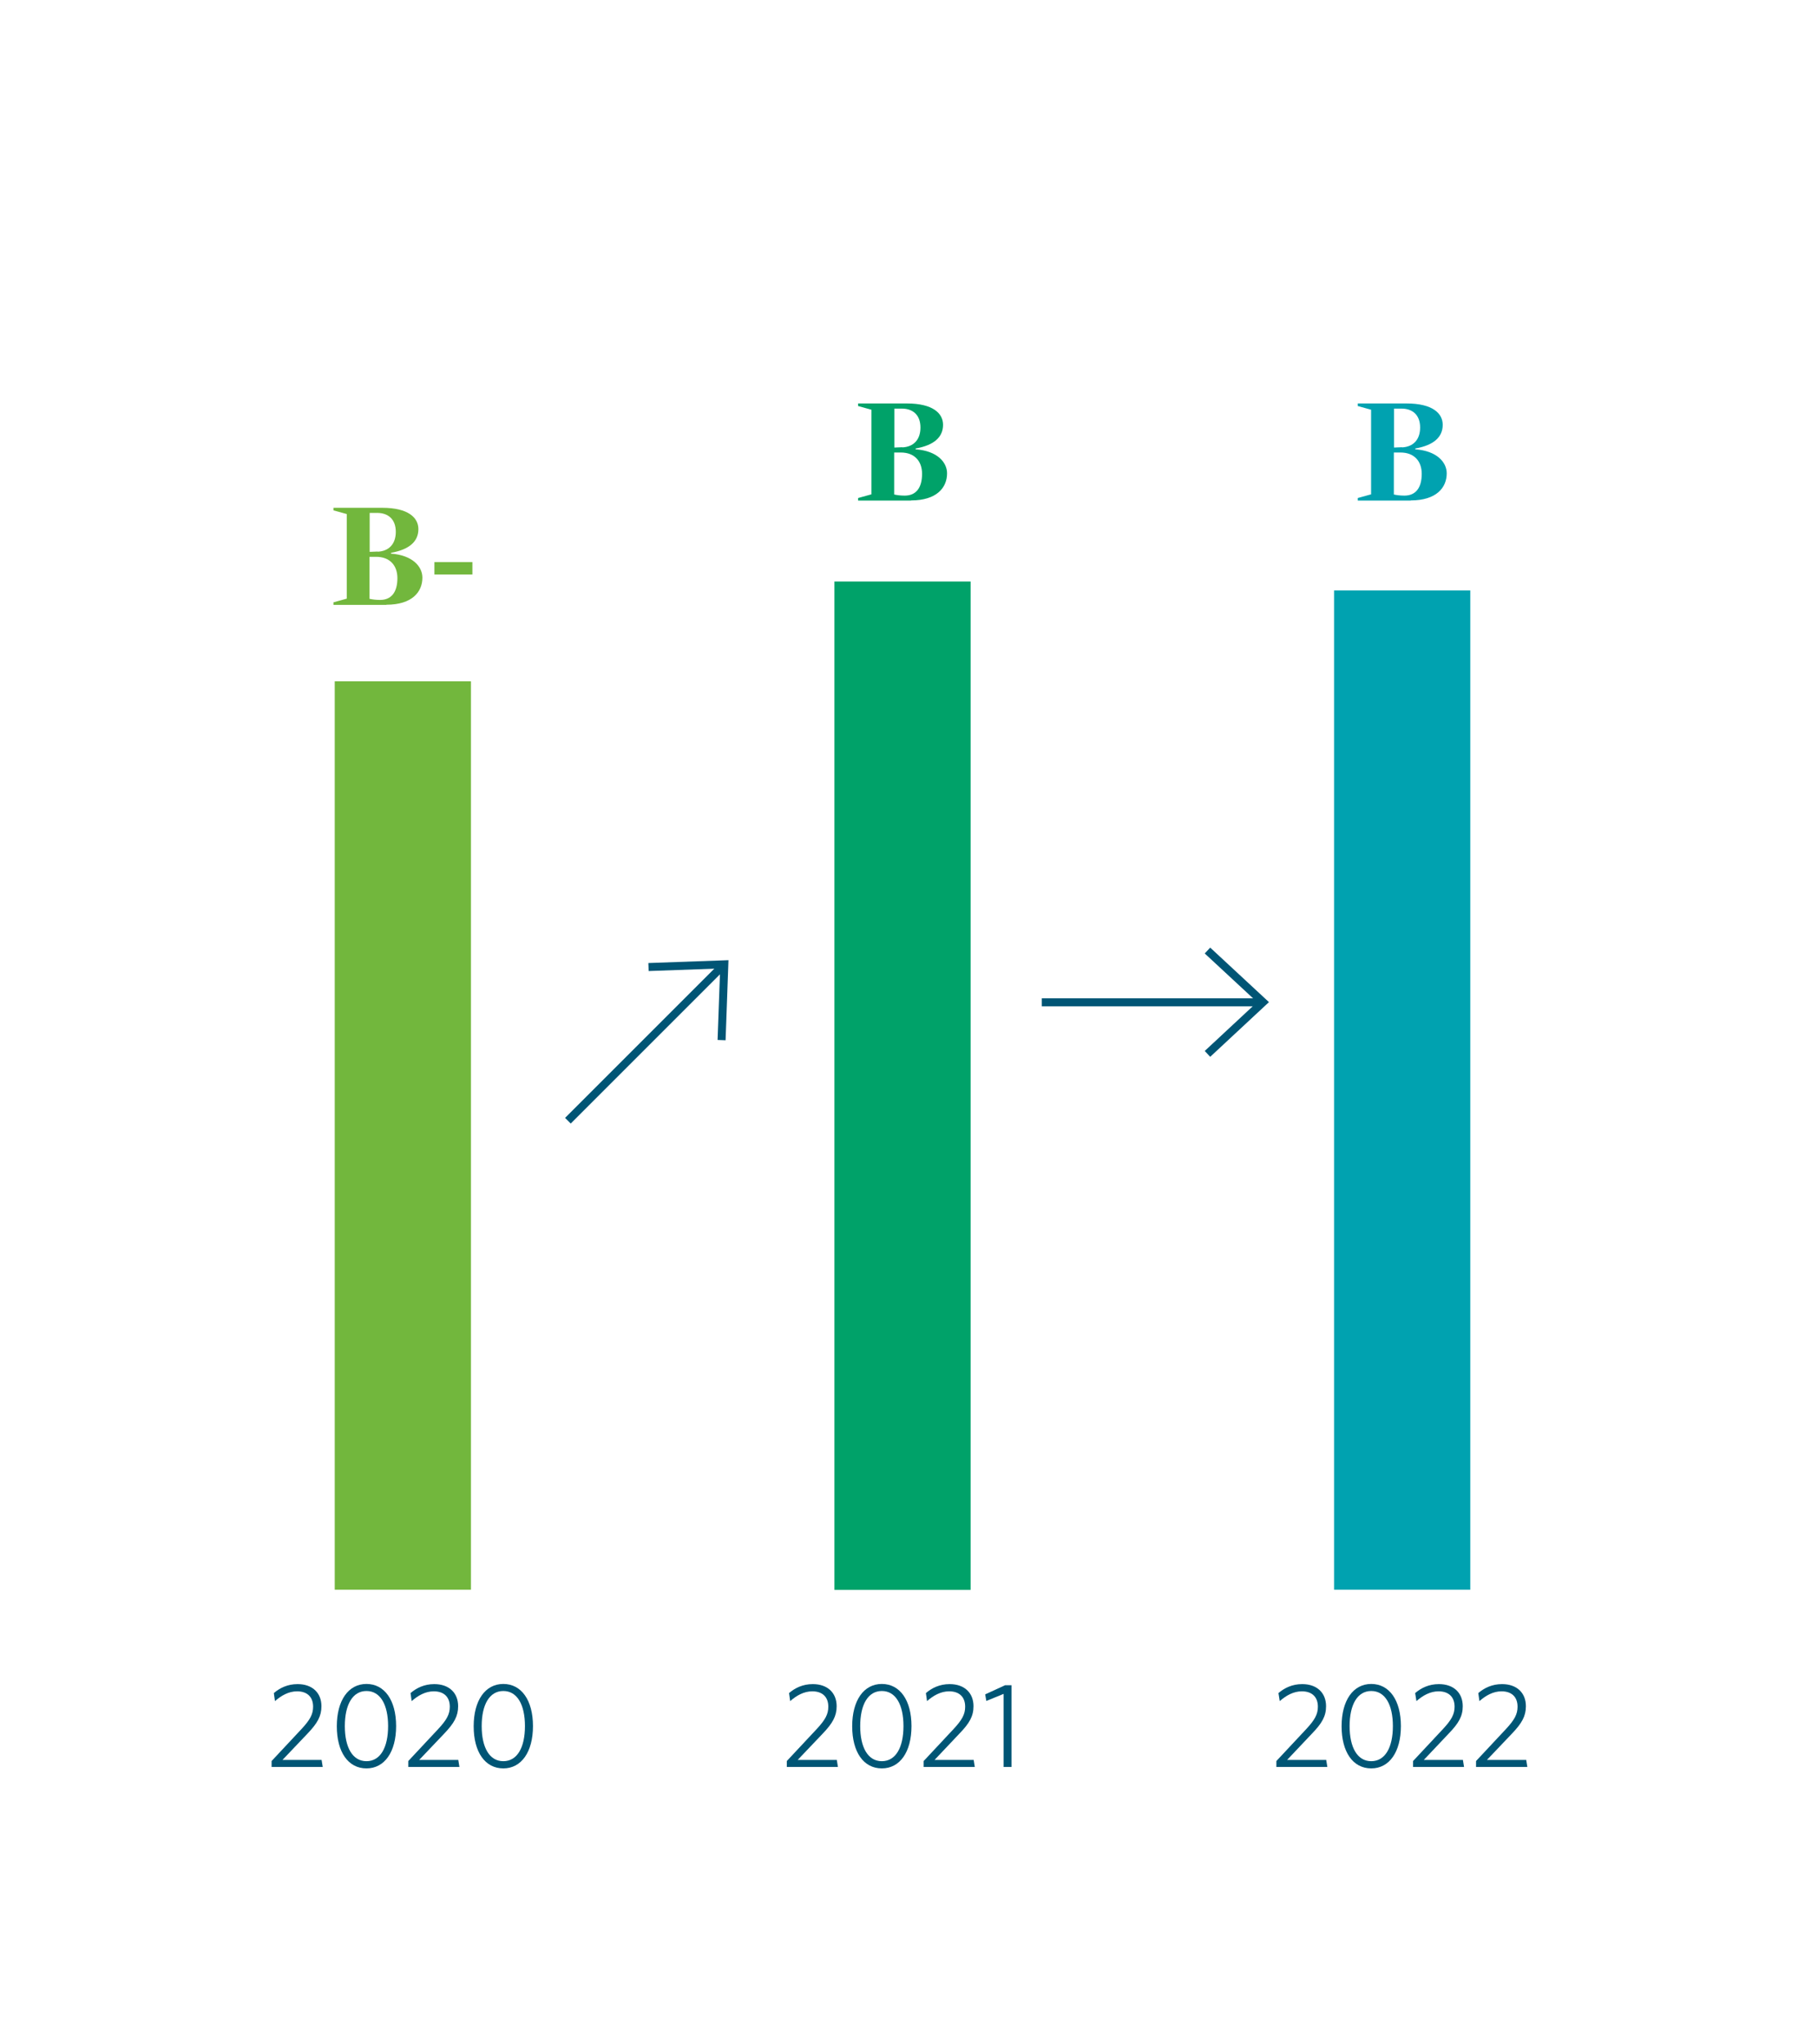
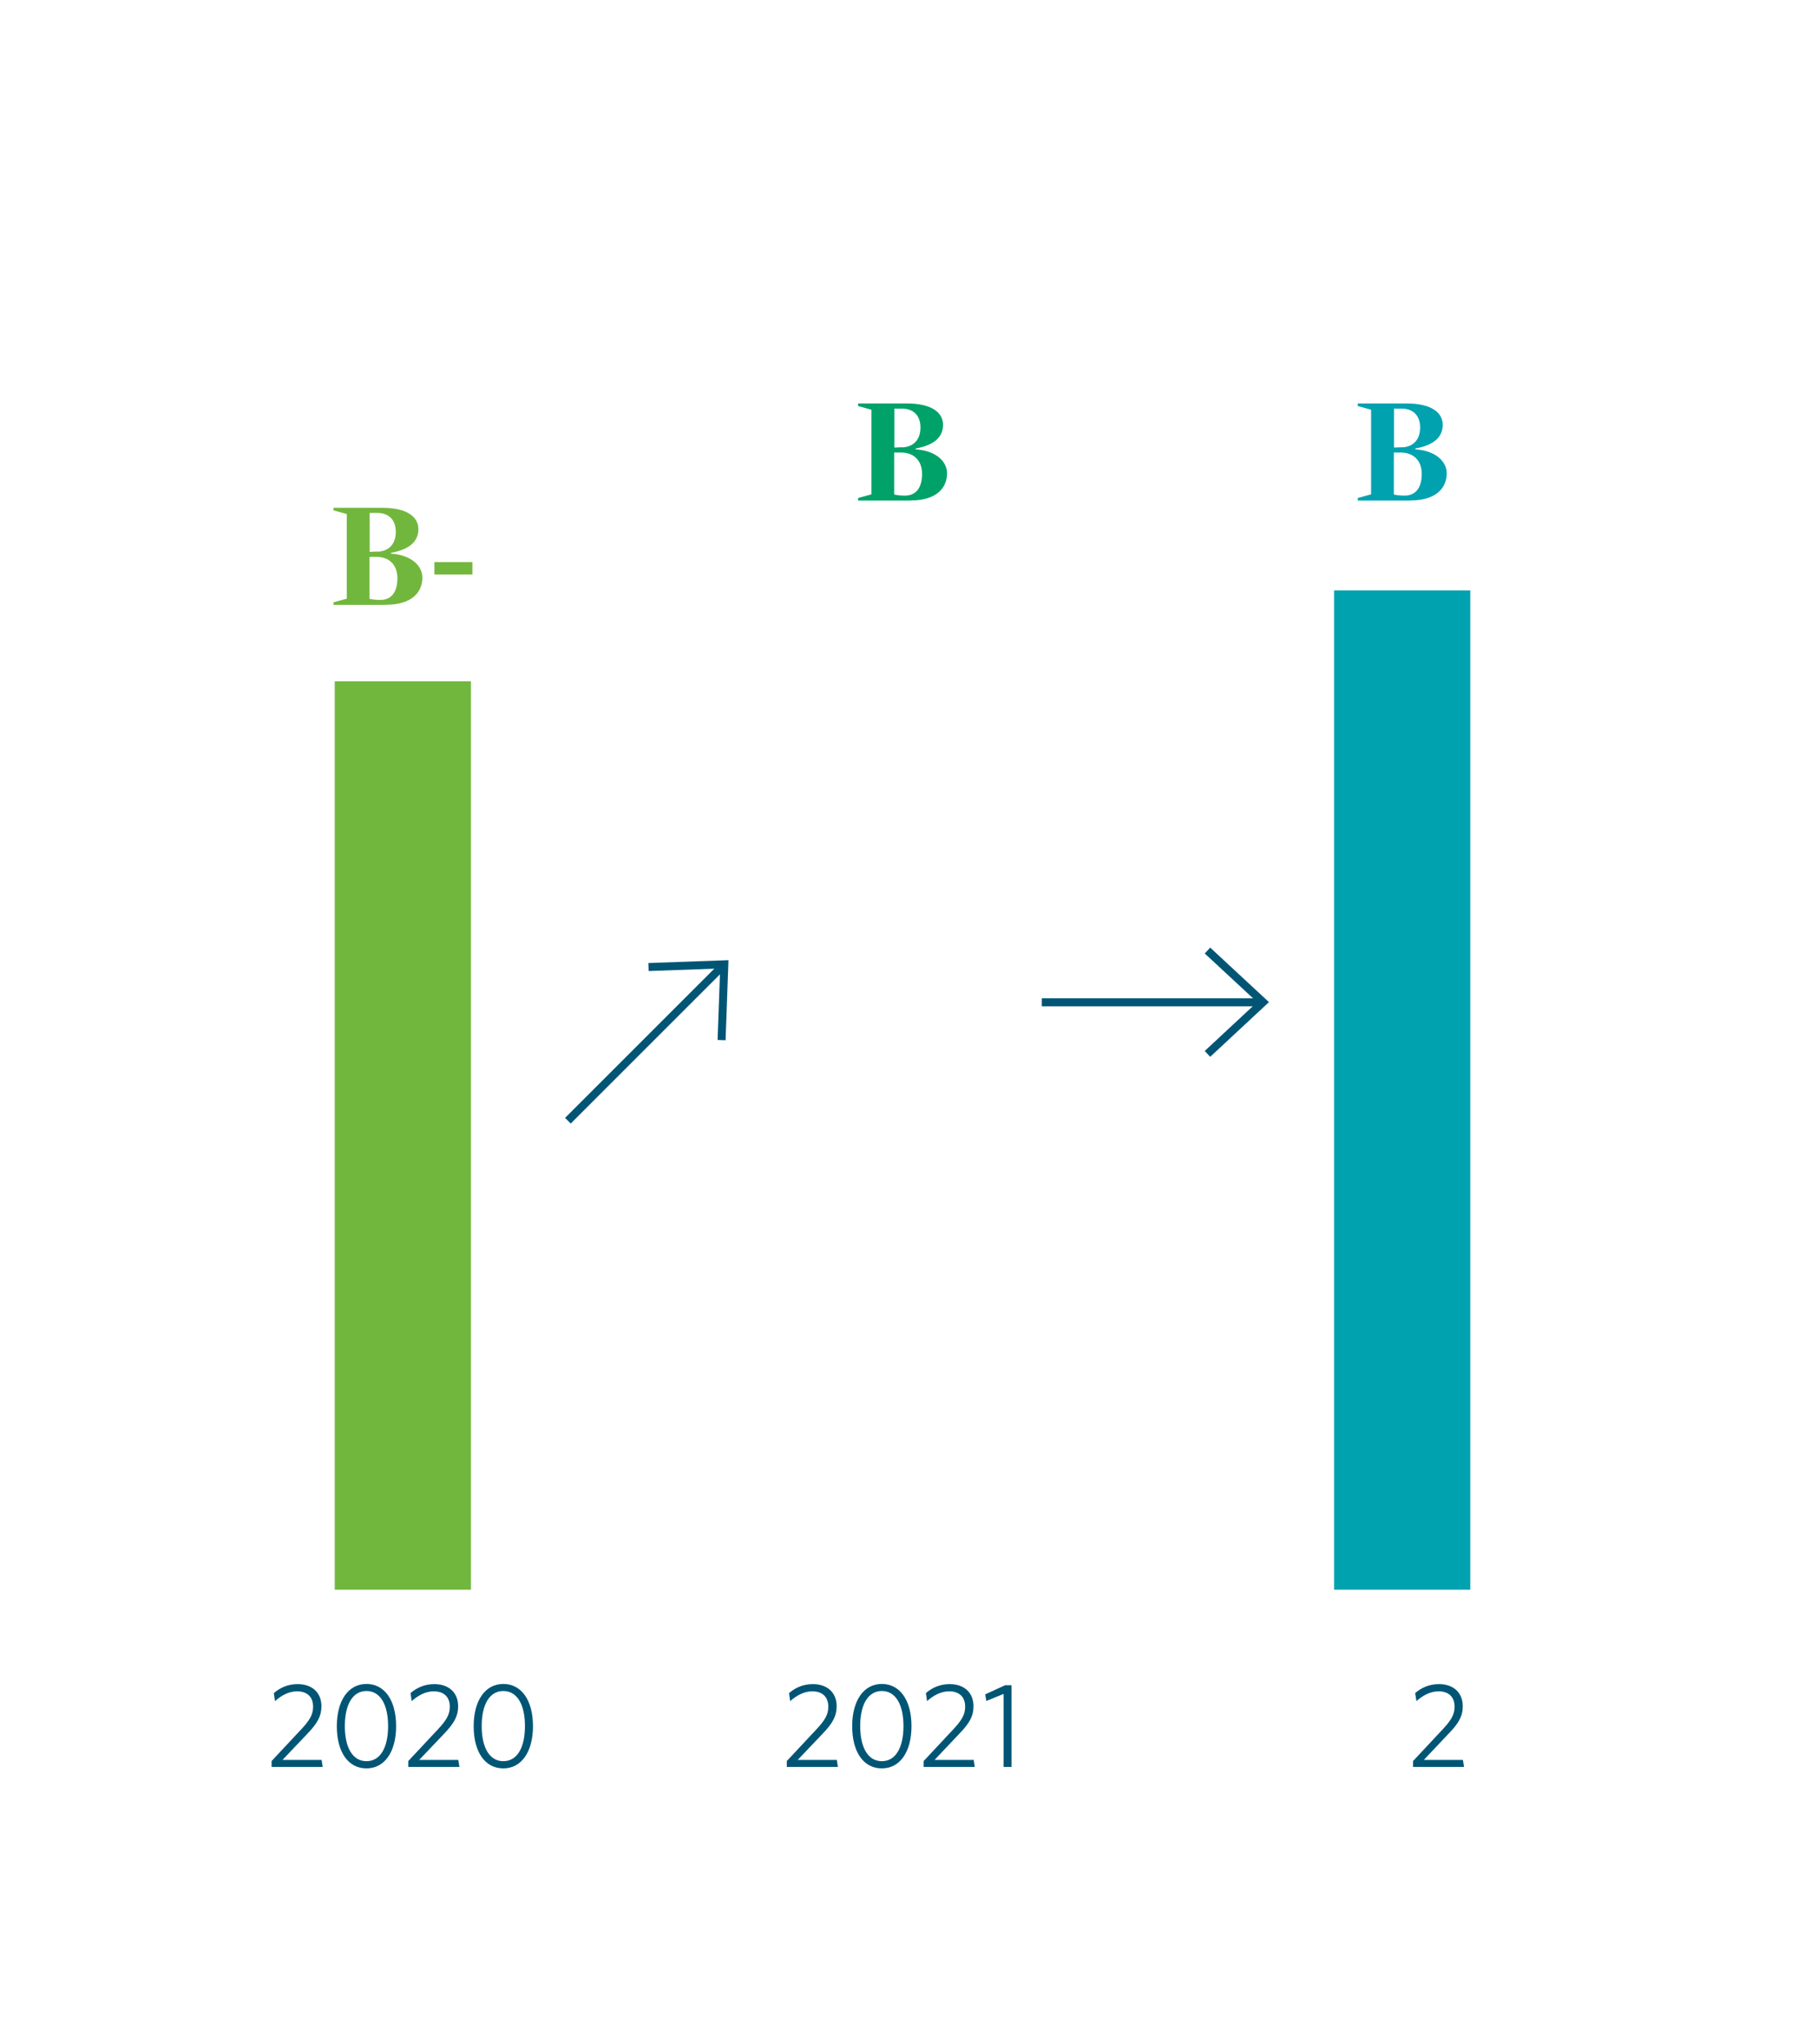
<svg xmlns="http://www.w3.org/2000/svg" id="Ebene_2" data-name="Ebene 2" width="270" height="303.59" viewBox="0 0 113.39 127.56">
  <defs>
    <clipPath id="clippath">
      <rect width="113.39" height="127.56" style="fill: none;" />
    </clipPath>
  </defs>
  <g id="CDP">
    <g style="clip-path: url(#clippath);">
      <g>
        <path d="M16.92,110.27v-.37l1.86-1.99c.54-.58,.73-.93,.73-1.4,0-.61-.37-.96-1-.96-.52,0-.98,.26-1.38,.61l-.07-.5c.37-.32,.86-.56,1.48-.56,.93,0,1.49,.55,1.49,1.38,0,.62-.25,1.06-.87,1.71l-1.56,1.64h2.44l.07,.44h-3.19Z" style="fill: #005575;" />
        <path d="M22.84,110.36c-1.14,0-1.85-1.02-1.85-2.63s.72-2.64,1.85-2.64,1.85,1.02,1.85,2.63-.72,2.64-1.85,2.64Zm0-4.83c-.87,0-1.35,.86-1.35,2.19s.48,2.19,1.35,2.19,1.35-.86,1.35-2.19-.48-2.19-1.35-2.19Z" style="fill: #005575;" />
        <path d="M25.45,110.27v-.37l1.86-1.99c.54-.58,.73-.93,.73-1.4,0-.61-.37-.96-1-.96-.52,0-.98,.26-1.38,.61l-.07-.5c.37-.32,.86-.56,1.48-.56,.93,0,1.49,.55,1.49,1.38,0,.62-.25,1.06-.87,1.71l-1.56,1.64h2.44l.07,.44h-3.19Z" style="fill: #005575;" />
        <path d="M31.38,110.36c-1.14,0-1.85-1.02-1.85-2.63s.72-2.64,1.85-2.64,1.85,1.02,1.85,2.63-.72,2.64-1.85,2.64Zm0-4.83c-.87,0-1.35,.86-1.35,2.19s.48,2.19,1.35,2.19,1.35-.86,1.35-2.19-.48-2.19-1.35-2.19Z" style="fill: #005575;" />
      </g>
      <g>
        <path d="M49.07,110.27v-.37l1.86-1.99c.54-.58,.73-.93,.73-1.4,0-.61-.37-.96-1-.96-.52,0-.98,.26-1.38,.61l-.07-.5c.37-.32,.86-.56,1.48-.56,.93,0,1.49,.55,1.49,1.38,0,.62-.25,1.06-.87,1.71l-1.56,1.64h2.44l.07,.44h-3.19Z" style="fill: #005575;" />
        <path d="M55,110.36c-1.14,0-1.85-1.02-1.85-2.63s.72-2.64,1.85-2.64,1.85,1.02,1.85,2.63-.72,2.64-1.85,2.64Zm0-4.83c-.87,0-1.35,.86-1.35,2.19s.48,2.19,1.35,2.19,1.35-.86,1.35-2.19-.48-2.19-1.35-2.19Z" style="fill: #005575;" />
        <path d="M57.61,110.27v-.37l1.86-1.99c.54-.58,.73-.93,.73-1.4,0-.61-.37-.96-1-.96-.52,0-.98,.26-1.38,.61l-.07-.5c.37-.32,.86-.56,1.48-.56,.93,0,1.49,.55,1.49,1.38,0,.62-.25,1.06-.88,1.71l-1.55,1.64h2.44l.07,.44h-3.18Z" style="fill: #005575;" />
        <path d="M62.6,110.27v-4.56l-1.08,.44-.07-.41,1.24-.57h.4v5.1h-.49Z" style="fill: #005575;" />
      </g>
      <g>
-         <path d="M79.62,110.27v-.37l1.86-1.99c.54-.58,.73-.93,.73-1.4,0-.61-.37-.96-1-.96-.52,0-.98,.26-1.38,.61l-.08-.5c.37-.32,.86-.56,1.48-.56,.93,0,1.49,.55,1.49,1.38,0,.62-.25,1.06-.88,1.71l-1.55,1.64h2.44l.07,.44h-3.18Z" style="fill: #005575;" />
-         <path d="M85.54,110.36c-1.14,0-1.85-1.02-1.85-2.63s.72-2.64,1.85-2.64,1.85,1.02,1.85,2.63-.72,2.64-1.85,2.64Zm0-4.83c-.87,0-1.35,.86-1.35,2.19s.48,2.19,1.35,2.19,1.35-.86,1.35-2.19-.48-2.19-1.35-2.19Z" style="fill: #005575;" />
        <path d="M88.15,110.27v-.37l1.86-1.99c.54-.58,.73-.93,.73-1.4,0-.61-.37-.96-1-.96-.52,0-.98,.26-1.38,.61l-.08-.5c.37-.32,.86-.56,1.48-.56,.93,0,1.49,.55,1.49,1.38,0,.62-.25,1.06-.88,1.71l-1.55,1.64h2.44l.07,.44h-3.18Z" style="fill: #005575;" />
-         <path d="M92.08,110.27v-.37l1.86-1.99c.54-.58,.73-.93,.73-1.4,0-.61-.37-.96-1-.96-.52,0-.98,.26-1.38,.61l-.07-.5c.37-.32,.86-.56,1.48-.56,.93,0,1.49,.55,1.49,1.38,0,.62-.25,1.06-.87,1.71l-1.56,1.64h2.45l.07,.44h-3.19Z" style="fill: #005575;" />
      </g>
      <rect x="20.86" y="42.52" width="8.5" height="56.69" style="fill: #72b73d;" />
-       <rect x="52.04" y="36.29" width="8.5" height="62.93" style="fill: #00a269;" />
      <rect x="83.22" y="36.85" width="8.5" height="62.36" style="fill: #00a2b0;" />
      <path d="M88,31.24h-3.3v-.16l.83-.23v-5.28l-.83-.23v-.16h3.05c1.62,0,2.25,.62,2.25,1.33,0,.75-.53,1.27-1.71,1.48v.05c1.35,.1,1.96,.81,1.96,1.5,0,.89-.64,1.69-2.25,1.69Zm-.54-3.32c.67-.03,1.13-.45,1.13-1.24s-.48-1.17-1.13-1.18h-.5s0,2.43,0,2.43l.5-.02Zm-.09,.32h-.42v2.62c.18,.04,.39,.07,.66,.07,.7,0,1.08-.48,1.08-1.36,0-.81-.49-1.33-1.32-1.33Z" style="fill: #00a2b0;" />
      <line x1="35.41" y1="69.94" x2="45.17" y2="60.18" style="fill: none; stroke: #005575; stroke-width: .5px;" />
      <polyline points="45 64.91 45.17 60.18 40.44 60.35" style="fill: none; stroke: #005575; stroke-width: .5px;" />
      <g>
        <path d="M24.08,37.75h-3.3v-.16l.83-.23v-5.28l-.83-.23v-.16h3.05c1.62,0,2.25,.62,2.25,1.33,0,.75-.53,1.27-1.71,1.48v.05c1.35,.1,1.96,.81,1.96,1.5,0,.89-.64,1.69-2.25,1.69Zm-.54-3.32c.67-.03,1.13-.45,1.13-1.24s-.48-1.17-1.13-1.18h-.5s0,2.43,0,2.43l.5-.02Zm-.09,.32h-.42v2.62c.18,.04,.39,.07,.66,.07,.7,0,1.08-.48,1.08-1.36,0-.81-.49-1.33-1.32-1.33Z" style="fill: #72b73d;" />
        <path d="M27.08,35.85v-.77h2.37v.77h-2.37Z" style="fill: #72b73d;" />
      </g>
      <path d="M56.82,31.24h-3.3v-.16l.83-.23v-5.28l-.83-.23v-.16h3.05c1.62,0,2.25,.62,2.25,1.33,0,.75-.53,1.27-1.71,1.48v.05c1.35,.1,1.96,.81,1.96,1.5,0,.89-.64,1.69-2.25,1.69Zm-.54-3.32c.67-.03,1.13-.45,1.13-1.24s-.48-1.17-1.13-1.18h-.5s0,2.43,0,2.43l.5-.02Zm-.09,.32h-.42v2.62c.18,.04,.39,.07,.66,.07,.7,0,1.08-.48,1.08-1.36,0-.81-.49-1.33-1.32-1.33Z" style="fill: #00a269;" />
      <g>
        <line x1="64.98" y1="62.55" x2="78.79" y2="62.55" style="fill: none; stroke: #005575; stroke-width: .5px;" />
        <polyline points="75.32 65.77 78.79 62.54 75.32 59.32" style="fill: none; stroke: #005575; stroke-width: .5px;" />
      </g>
    </g>
  </g>
</svg>